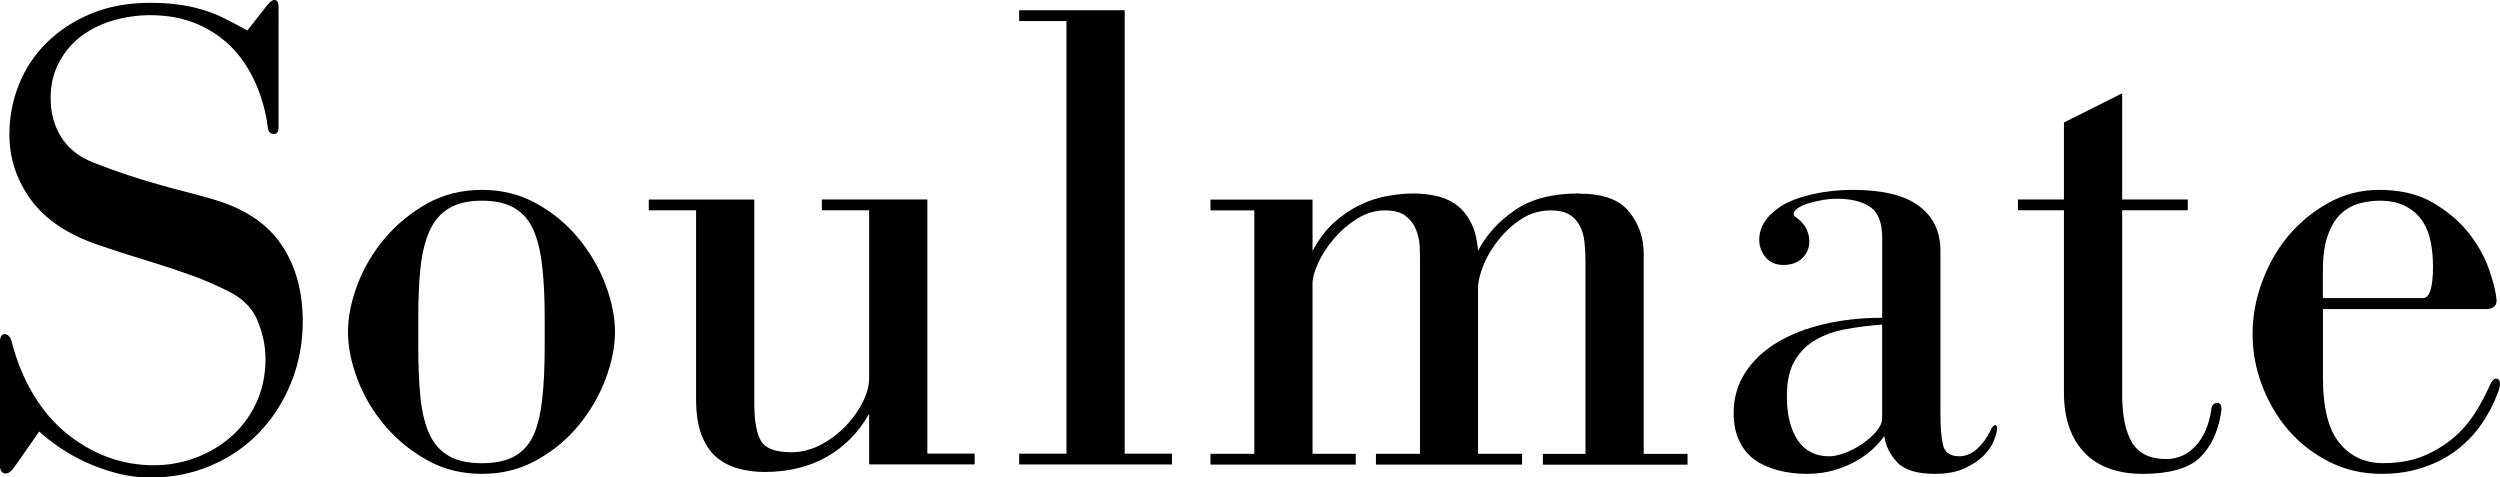
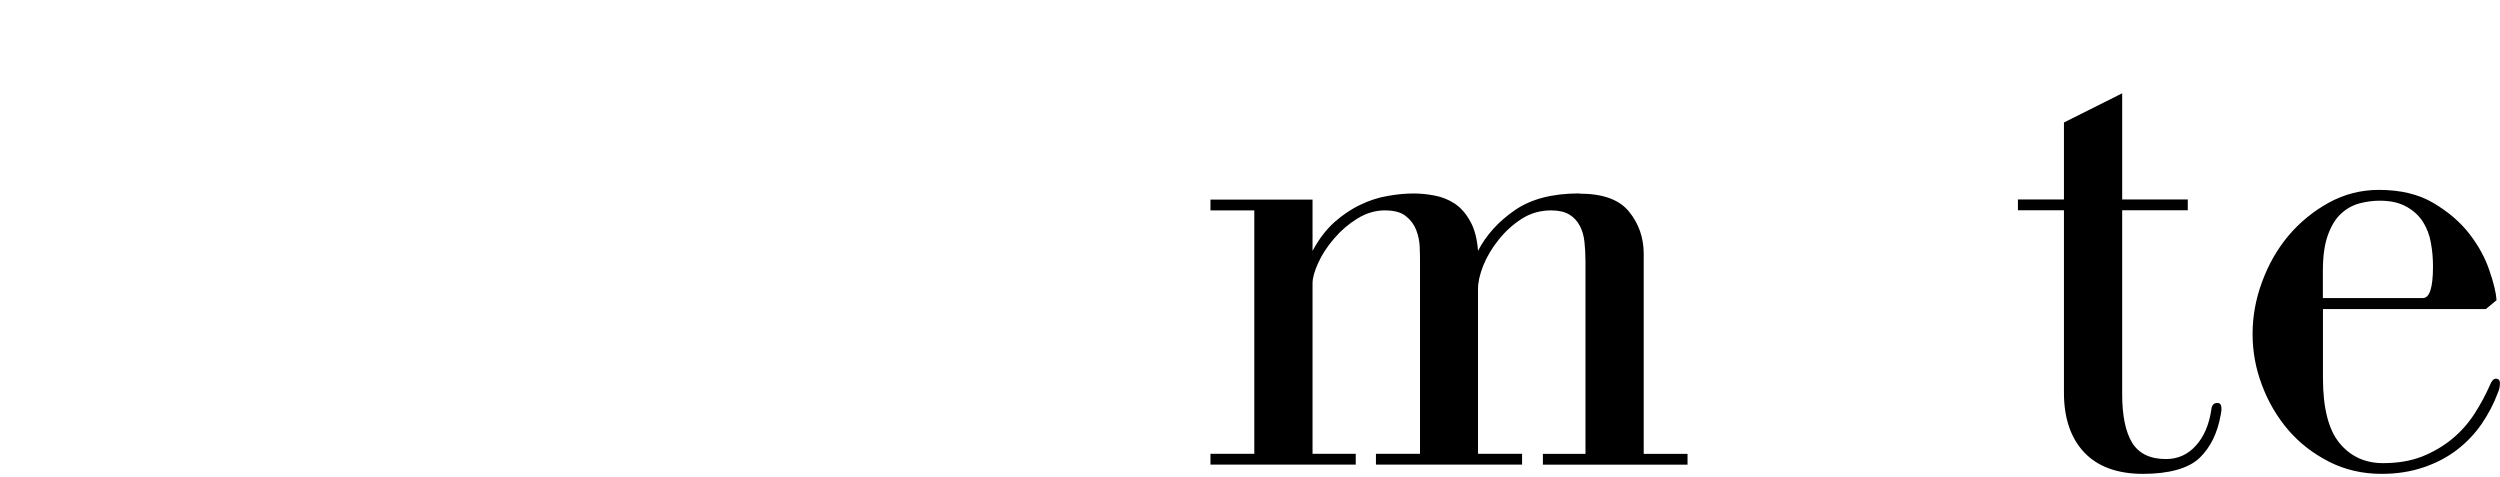
<svg xmlns="http://www.w3.org/2000/svg" id="Layer_2" data-name="Layer 2" viewBox="0 0 319.4 60.98">
  <g id="Layer_1-2" data-name="Layer 1">
-     <path d="M34.1.71l-2.5,3.19c-1.03-.58-2.01-1.1-2.94-1.56-.92-.46-1.85-.82-2.81-1.1-.95-.29-1.95-.51-3.02-.65-1.06-.15-2.28-.23-3.67-.23-2.82,0-5.34.47-7.56,1.4-2.21.92-4.09,2.16-5.65,3.71-1.56,1.54-2.74,3.33-3.54,5.35-.81,2.02-1.21,4.14-1.21,6.38,0,3.06.94,5.85,2.81,8.4,1.88,2.53,4.8,4.45,8.77,5.77,1.89.64,3.49,1.16,4.81,1.56,1.33.41,2.57.79,3.73,1.17,1.15.38,2.32.78,3.5,1.21,1.18.43,2.55,1.02,4.1,1.77,1.96.92,3.28,2.2,3.96,3.83.69,1.64,1.04,3.29,1.04,4.96,0,2.08-.41,3.97-1.21,5.67-.81,1.7-1.88,3.12-3.21,4.27-1.32,1.16-2.84,2.05-4.56,2.69-1.72.63-3.48.94-5.27.94-2.07,0-4.06-.35-5.96-1.06-1.91-.72-3.66-1.74-5.27-3.06-1.61-1.33-3.01-2.98-4.19-4.94-1.18-1.96-2.08-4.15-2.71-6.56-.18-.75-.5-1.13-.96-1.13-.41,0-.6.41-.6,1.21v15.46c0,.75.26,1.13.77,1.13.34,0,.72-.29,1.13-.88l3.13-4.48c.68.63,1.52,1.29,2.52,1.98,1.01.7,2.14,1.33,3.38,1.92,1.25.57,2.57,1.04,3.98,1.42,1.42.38,2.86.56,4.35.56,2.76,0,5.32-.51,7.69-1.52,2.36-1,4.4-2.39,6.13-4.17,1.73-1.79,3.1-3.91,4.1-6.35,1.01-2.46,1.52-5.09,1.52-7.92,0-3.84-.91-7.11-2.73-9.79-1.81-2.68-4.67-4.59-8.58-5.75-1.32-.4-2.56-.74-3.71-1.02-1.16-.29-2.33-.61-3.54-.96-1.21-.34-2.48-.73-3.81-1.17-1.32-.43-2.79-.96-4.4-1.6-1.78-.69-3.14-1.76-4.06-3.19-.92-1.44-1.38-3.11-1.38-5.02,0-1.78.38-3.34,1.13-4.69.75-1.36,1.71-2.47,2.9-3.33,1.18-.86,2.53-1.51,4.04-1.94,1.53-.43,3.07-.65,4.63-.65,2.36,0,4.43.41,6.21,1.21,1.79.81,3.29,1.87,4.5,3.19,1.21,1.32,2.17,2.85,2.9,4.58.72,1.72,1.2,3.51,1.44,5.35.05.57.31.85.77.85.4,0,.6-.28.6-.85V.88c0-.58-.18-.88-.52-.88-.29,0-.61.24-.96.71Z" />
-     <path d="M61.57,60.54c2.58,0,4.92-.59,7.02-1.77,2.11-1.18,3.9-2.66,5.35-4.44,1.47-1.79,2.61-3.75,3.42-5.88.8-2.14,1.21-4.15,1.21-6.04s-.41-3.92-1.21-6.04c-.81-2.14-1.95-4.09-3.42-5.88-1.46-1.79-3.24-3.28-5.35-4.46-2.1-1.18-4.44-1.77-7.02-1.77s-4.95.59-7.04,1.77c-2.1,1.18-3.9,2.67-5.4,4.46-1.5,1.78-2.66,3.74-3.46,5.88-.81,2.13-1.21,4.14-1.21,6.04s.4,3.91,1.21,6.04c.8,2.13,1.96,4.08,3.46,5.88,1.5,1.78,3.3,3.26,5.4,4.44,2.09,1.18,4.44,1.77,7.04,1.77ZM53.44,40.5c0-2.42.09-4.54.29-6.38.21-1.84.59-3.4,1.17-4.67.58-1.26,1.41-2.21,2.48-2.85,1.07-.64,2.46-.96,4.19-.96s3.11.32,4.19.96c1.07.64,1.88,1.59,2.42,2.85.54,1.27.91,2.82,1.1,4.67.21,1.83.31,3.96.31,6.38v3.73c0,2.58-.1,4.81-.31,6.69-.2,1.88-.56,3.42-1.1,4.63s-1.35,2.12-2.42,2.73c-1.07.6-2.47.9-4.19.9s-3.12-.3-4.19-.9c-1.07-.61-1.9-1.52-2.48-2.73-.57-1.21-.96-2.75-1.17-4.63-.2-1.88-.29-4.1-.29-6.69v-3.73Z" />
-     <path d="M111.04,52.85v6.48h13.48v-1.38h-6.04V25.48h-13.48v1.38h6.04v21.52c0,.92-.28,1.93-.83,3.02-.54,1.08-1.27,2.1-2.19,3.06-.92.95-1.98,1.74-3.19,2.38-1.21.63-2.45.94-3.71.94-2.03,0-3.33-.48-3.9-1.46-.57-.98-.85-2.57-.85-4.75v-26.08h-13.48v1.38h6.04v24.1c0,1.85.23,3.38.69,4.58s1.09,2.16,1.9,2.85c.8.68,1.74,1.17,2.81,1.46,1.07.29,2.18.44,3.33.44,3.04,0,5.7-.65,7.98-1.94,2.28-1.3,4.07-3.14,5.4-5.5Z" />
-     <path d="M143.69,57.96V1.31h-13.48v1.38h6.04v55.27h-6.04v1.38h19.52v-1.38h-6.04Z" />
    <path d="M201.79,24.71c-3.46,0-6.22.72-8.29,2.17-2.07,1.43-3.63,3.16-4.67,5.17-.11-1.55-.45-2.82-1-3.79-.54-.98-1.2-1.73-1.98-2.25-.78-.51-1.63-.85-2.54-1.02-.92-.18-1.81-.27-2.69-.27-1.03,0-2.14.1-3.31.31-1.18.2-2.35.57-3.5,1.13-1.16.54-2.27,1.29-3.33,2.23-1.06.95-1.99,2.17-2.79,3.67v-6.56h-13.04v1.38h5.6v31.1h-5.6v1.38h18.56v-1.38h-5.52v-21.77c0-.69.24-1.57.73-2.63.48-1.07,1.16-2.1,2.02-3.1.86-1.01,1.85-1.86,2.98-2.56,1.13-.69,2.29-1.04,3.5-1.04s2.11.25,2.71.75c.61.49,1.05,1.08,1.31,1.77.26.68.41,1.39.44,2.1.03.72.04,1.34.04,1.85v24.63h-5.63v1.38h18.67v-1.38h-5.63v-21.08c0-.86.23-1.86.69-3.02.47-1.15,1.13-2.24,1.96-3.27.83-1.04,1.8-1.92,2.92-2.65,1.13-.72,2.38-1.08,3.77-1.08.97,0,1.74.18,2.31.52.58.35,1.03.83,1.35,1.44.32.6.52,1.29.6,2.06.08.78.13,1.6.13,2.46v24.63h-5.44v1.38h18.48v-1.38h-5.6v-25.56c0-2.07-.63-3.86-1.88-5.4-1.24-1.53-3.35-2.29-6.33-2.29Z" />
-     <path d="M227.53,26.35c-1.85,1.21-2.77,2.65-2.77,4.31,0,.81.27,1.54.81,2.21.55.66,1.32.98,2.29.98s1.78-.28,2.38-.85c.61-.58.92-1.3.92-2.17,0-.4-.08-.82-.23-1.25-.14-.43-.41-.84-.81-1.25-.29-.29-.53-.49-.71-.6-.17-.11-.25-.26-.25-.44,0-.22.17-.45.52-.69.34-.23.78-.44,1.29-.6.53-.17,1.11-.3,1.77-.42.67-.13,1.32-.19,1.96-.19,1.78,0,3.18.35,4.21,1.04,1.04.68,1.56,2,1.56,3.96v10.21c-2.64,0-5.11.27-7.42.81-2.31.54-4.33,1.33-6.06,2.38-1.72,1.04-3.07,2.33-4.04,3.85-.97,1.52-1.46,3.22-1.46,5.13,0,1.38.24,2.57.73,3.58.48,1.02,1.16,1.83,2.02,2.44.86.59,1.85,1.03,2.98,1.31,1.13.29,2.32.44,3.58.44,1.33,0,2.53-.16,3.58-.48,1.07-.32,2.02-.72,2.85-1.21.83-.48,1.53-1,2.1-1.54.58-.55,1.05-1.09,1.4-1.6.17,1.21.71,2.32,1.63,3.33.93,1,2.55,1.5,4.85,1.5,1.5,0,2.75-.23,3.75-.69,1.01-.46,1.83-1,2.46-1.63.64-.64,1.08-1.29,1.33-1.96.26-.67.4-1.17.4-1.52,0-.28-.08-.42-.25-.42-.18,0-.39.23-.6.69-.47.97-1.06,1.77-1.75,2.38-.68.6-1.43.9-2.23.9-1.16,0-1.85-.47-2.08-1.42-.22-.96-.33-2.27-.33-3.94v-20.9c0-2.47-.93-4.38-2.77-5.73-1.83-1.36-4.66-2.04-8.46-2.04-1.78,0-3.49.19-5.15.56-1.64.38-2.97.89-4,1.52ZM240.46,41.46v12c0,.52-.24,1.06-.73,1.65-.49.57-1.09,1.1-1.81,1.6-.72.49-1.47.88-2.25,1.17-.78.28-1.43.42-1.94.42-1.78,0-3.14-.69-4.06-2.06-.92-1.39-1.38-3.26-1.38-5.63,0-1.89.34-3.41,1.02-4.56.69-1.15,1.6-2.04,2.73-2.67,1.13-.64,2.42-1.09,3.9-1.35,1.47-.26,2.98-.45,4.52-.56Z" />
    <path d="M271.13,25.48v-13.56l-7.44,3.73v9.83h-5.88v1.38h5.88v23.33c0,3.22.86,5.76,2.58,7.6,1.73,1.83,4.24,2.75,7.52,2.75s5.8-.68,7.21-2.02c1.42-1.36,2.32-3.22,2.73-5.58.05-.28.08-.45.08-.52v-.25c0-.46-.18-.69-.52-.69-.46,0-.72.29-.77.85-.29,1.96-.96,3.5-2,4.63-1.03,1.13-2.29,1.69-3.79,1.69-2.02,0-3.45-.69-4.31-2.06-.86-1.39-1.29-3.46-1.29-6.23v-23.5h8.38v-1.38h-8.38Z" />
-     <path d="M318.96,38.35c-.06-.93-.36-2.2-.92-3.81-.54-1.61-1.39-3.16-2.54-4.65-1.16-1.5-2.68-2.81-4.58-3.94-1.89-1.13-4.22-1.69-6.98-1.69-2.31,0-4.45.55-6.44,1.65-1.99,1.1-3.7,2.51-5.15,4.23-1.43,1.72-2.55,3.68-3.35,5.88-.81,2.18-1.21,4.4-1.21,6.65s.4,4.44,1.21,6.56c.8,2.13,1.92,4.03,3.35,5.71,1.44,1.67,3.19,3.02,5.23,4.06,2.04,1.03,4.27,1.54,6.69,1.54,1.96,0,3.74-.28,5.35-.83,1.61-.54,3.03-1.28,4.27-2.23,1.25-.96,2.3-2.07,3.17-3.33.86-1.26,1.55-2.58,2.06-3.96.18-.4.27-.8.27-1.21s-.18-.6-.52-.6c-.29,0-.55.29-.77.85-.53,1.21-1.18,2.42-1.96,3.63-.78,1.21-1.73,2.28-2.85,3.21-1.11.92-2.39,1.67-3.83,2.25-1.45.57-3.11.85-5,.85-2.31,0-4.17-.86-5.58-2.58-1.41-1.73-2.1-4.51-2.1-8.31v-8.79h20.81c.92,0,1.38-.38,1.38-1.13ZM296.77,38.08v-3.44c0-1.9.21-3.44.65-4.63.43-1.18.98-2.08,1.67-2.71.69-.64,1.47-1.07,2.33-1.31.88-.23,1.74-.35,2.6-.35,1.38,0,2.51.25,3.4.75.9.49,1.61,1.14,2.13,1.94.51.81.85,1.7,1.02,2.69.18.97.27,1.98.27,3.02,0,2.7-.43,4.04-1.29,4.04h-12.77Z" />
+     <path d="M318.96,38.35c-.06-.93-.36-2.2-.92-3.81-.54-1.61-1.39-3.16-2.54-4.65-1.16-1.5-2.68-2.81-4.58-3.94-1.89-1.13-4.22-1.69-6.98-1.69-2.31,0-4.45.55-6.44,1.65-1.99,1.1-3.7,2.51-5.15,4.23-1.43,1.72-2.55,3.68-3.35,5.88-.81,2.18-1.21,4.4-1.21,6.65s.4,4.44,1.21,6.56c.8,2.13,1.92,4.03,3.35,5.71,1.44,1.67,3.19,3.02,5.23,4.06,2.04,1.03,4.27,1.54,6.69,1.54,1.96,0,3.74-.28,5.35-.83,1.61-.54,3.03-1.28,4.27-2.23,1.25-.96,2.3-2.07,3.17-3.33.86-1.26,1.55-2.58,2.06-3.96.18-.4.27-.8.27-1.21s-.18-.6-.52-.6c-.29,0-.55.29-.77.85-.53,1.21-1.18,2.42-1.96,3.63-.78,1.21-1.73,2.28-2.85,3.21-1.11.92-2.39,1.67-3.83,2.25-1.45.57-3.11.85-5,.85-2.31,0-4.17-.86-5.58-2.58-1.41-1.73-2.1-4.51-2.1-8.31v-8.79h20.81ZM296.77,38.08v-3.44c0-1.9.21-3.44.65-4.63.43-1.18.98-2.08,1.67-2.71.69-.64,1.47-1.07,2.33-1.31.88-.23,1.74-.35,2.6-.35,1.38,0,2.51.25,3.4.75.9.49,1.61,1.14,2.13,1.94.51.81.85,1.7,1.02,2.69.18.97.27,1.98.27,3.02,0,2.7-.43,4.04-1.29,4.04h-12.77Z" />
  </g>
</svg>